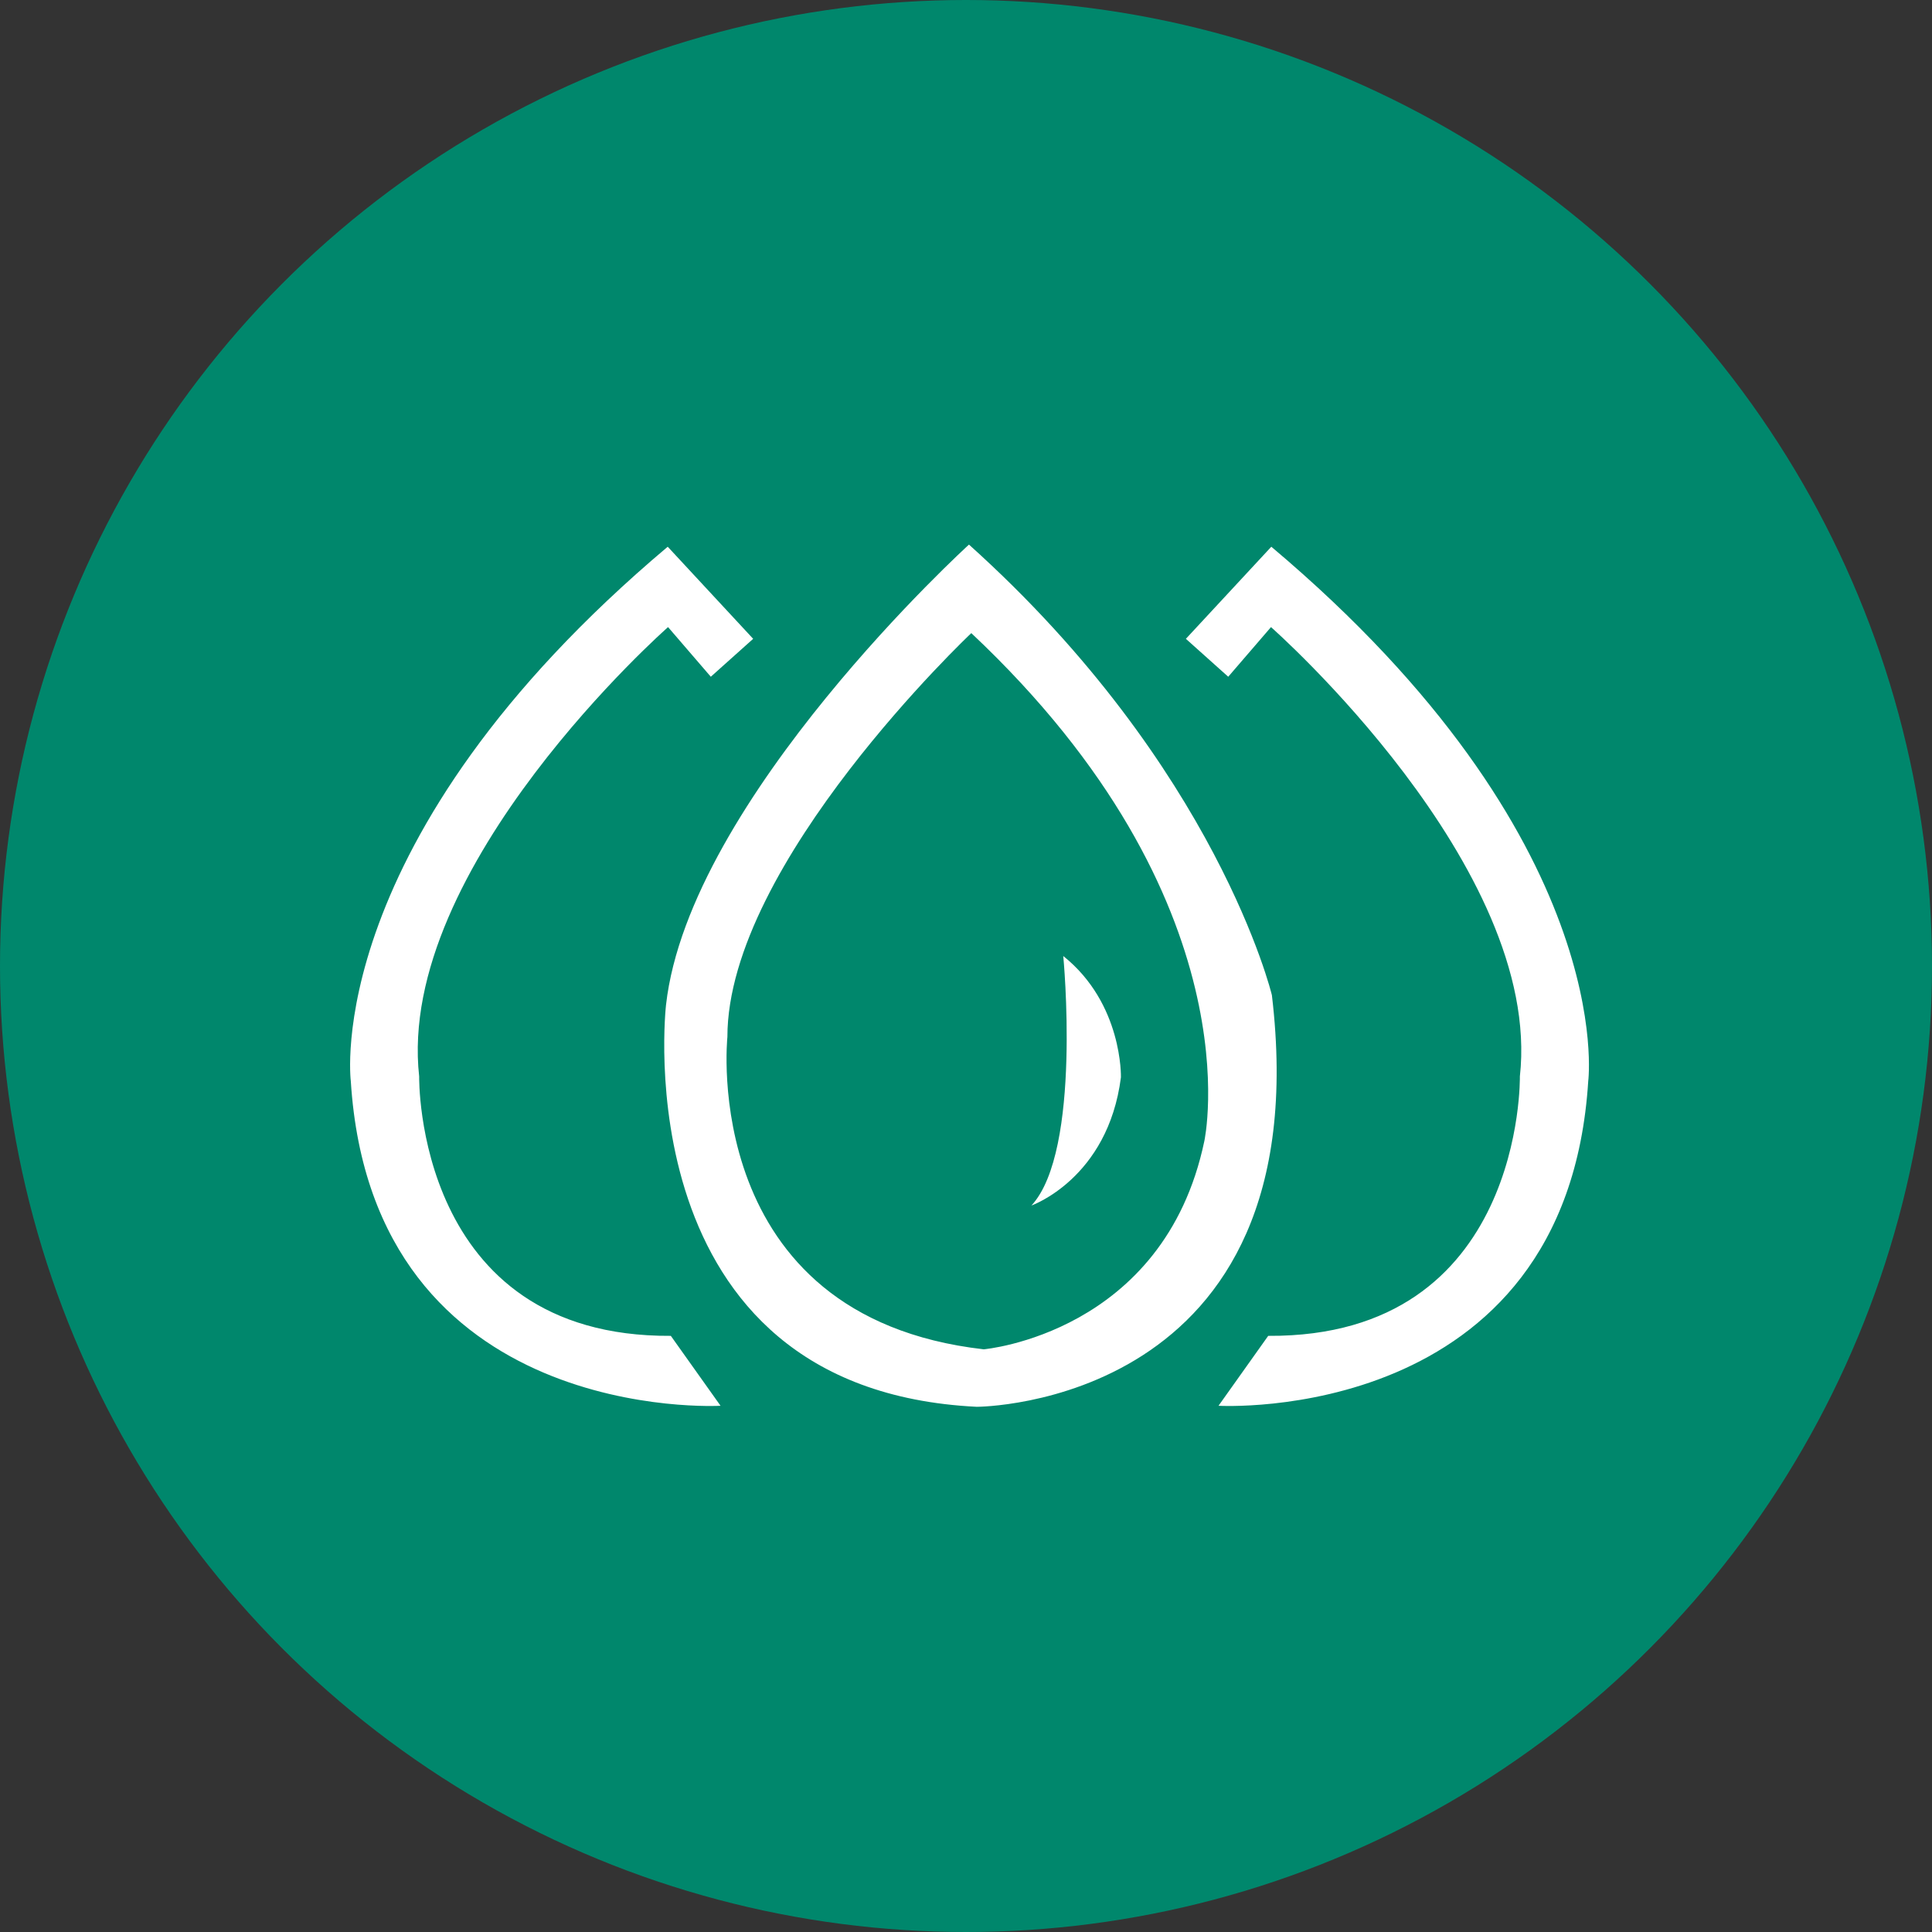
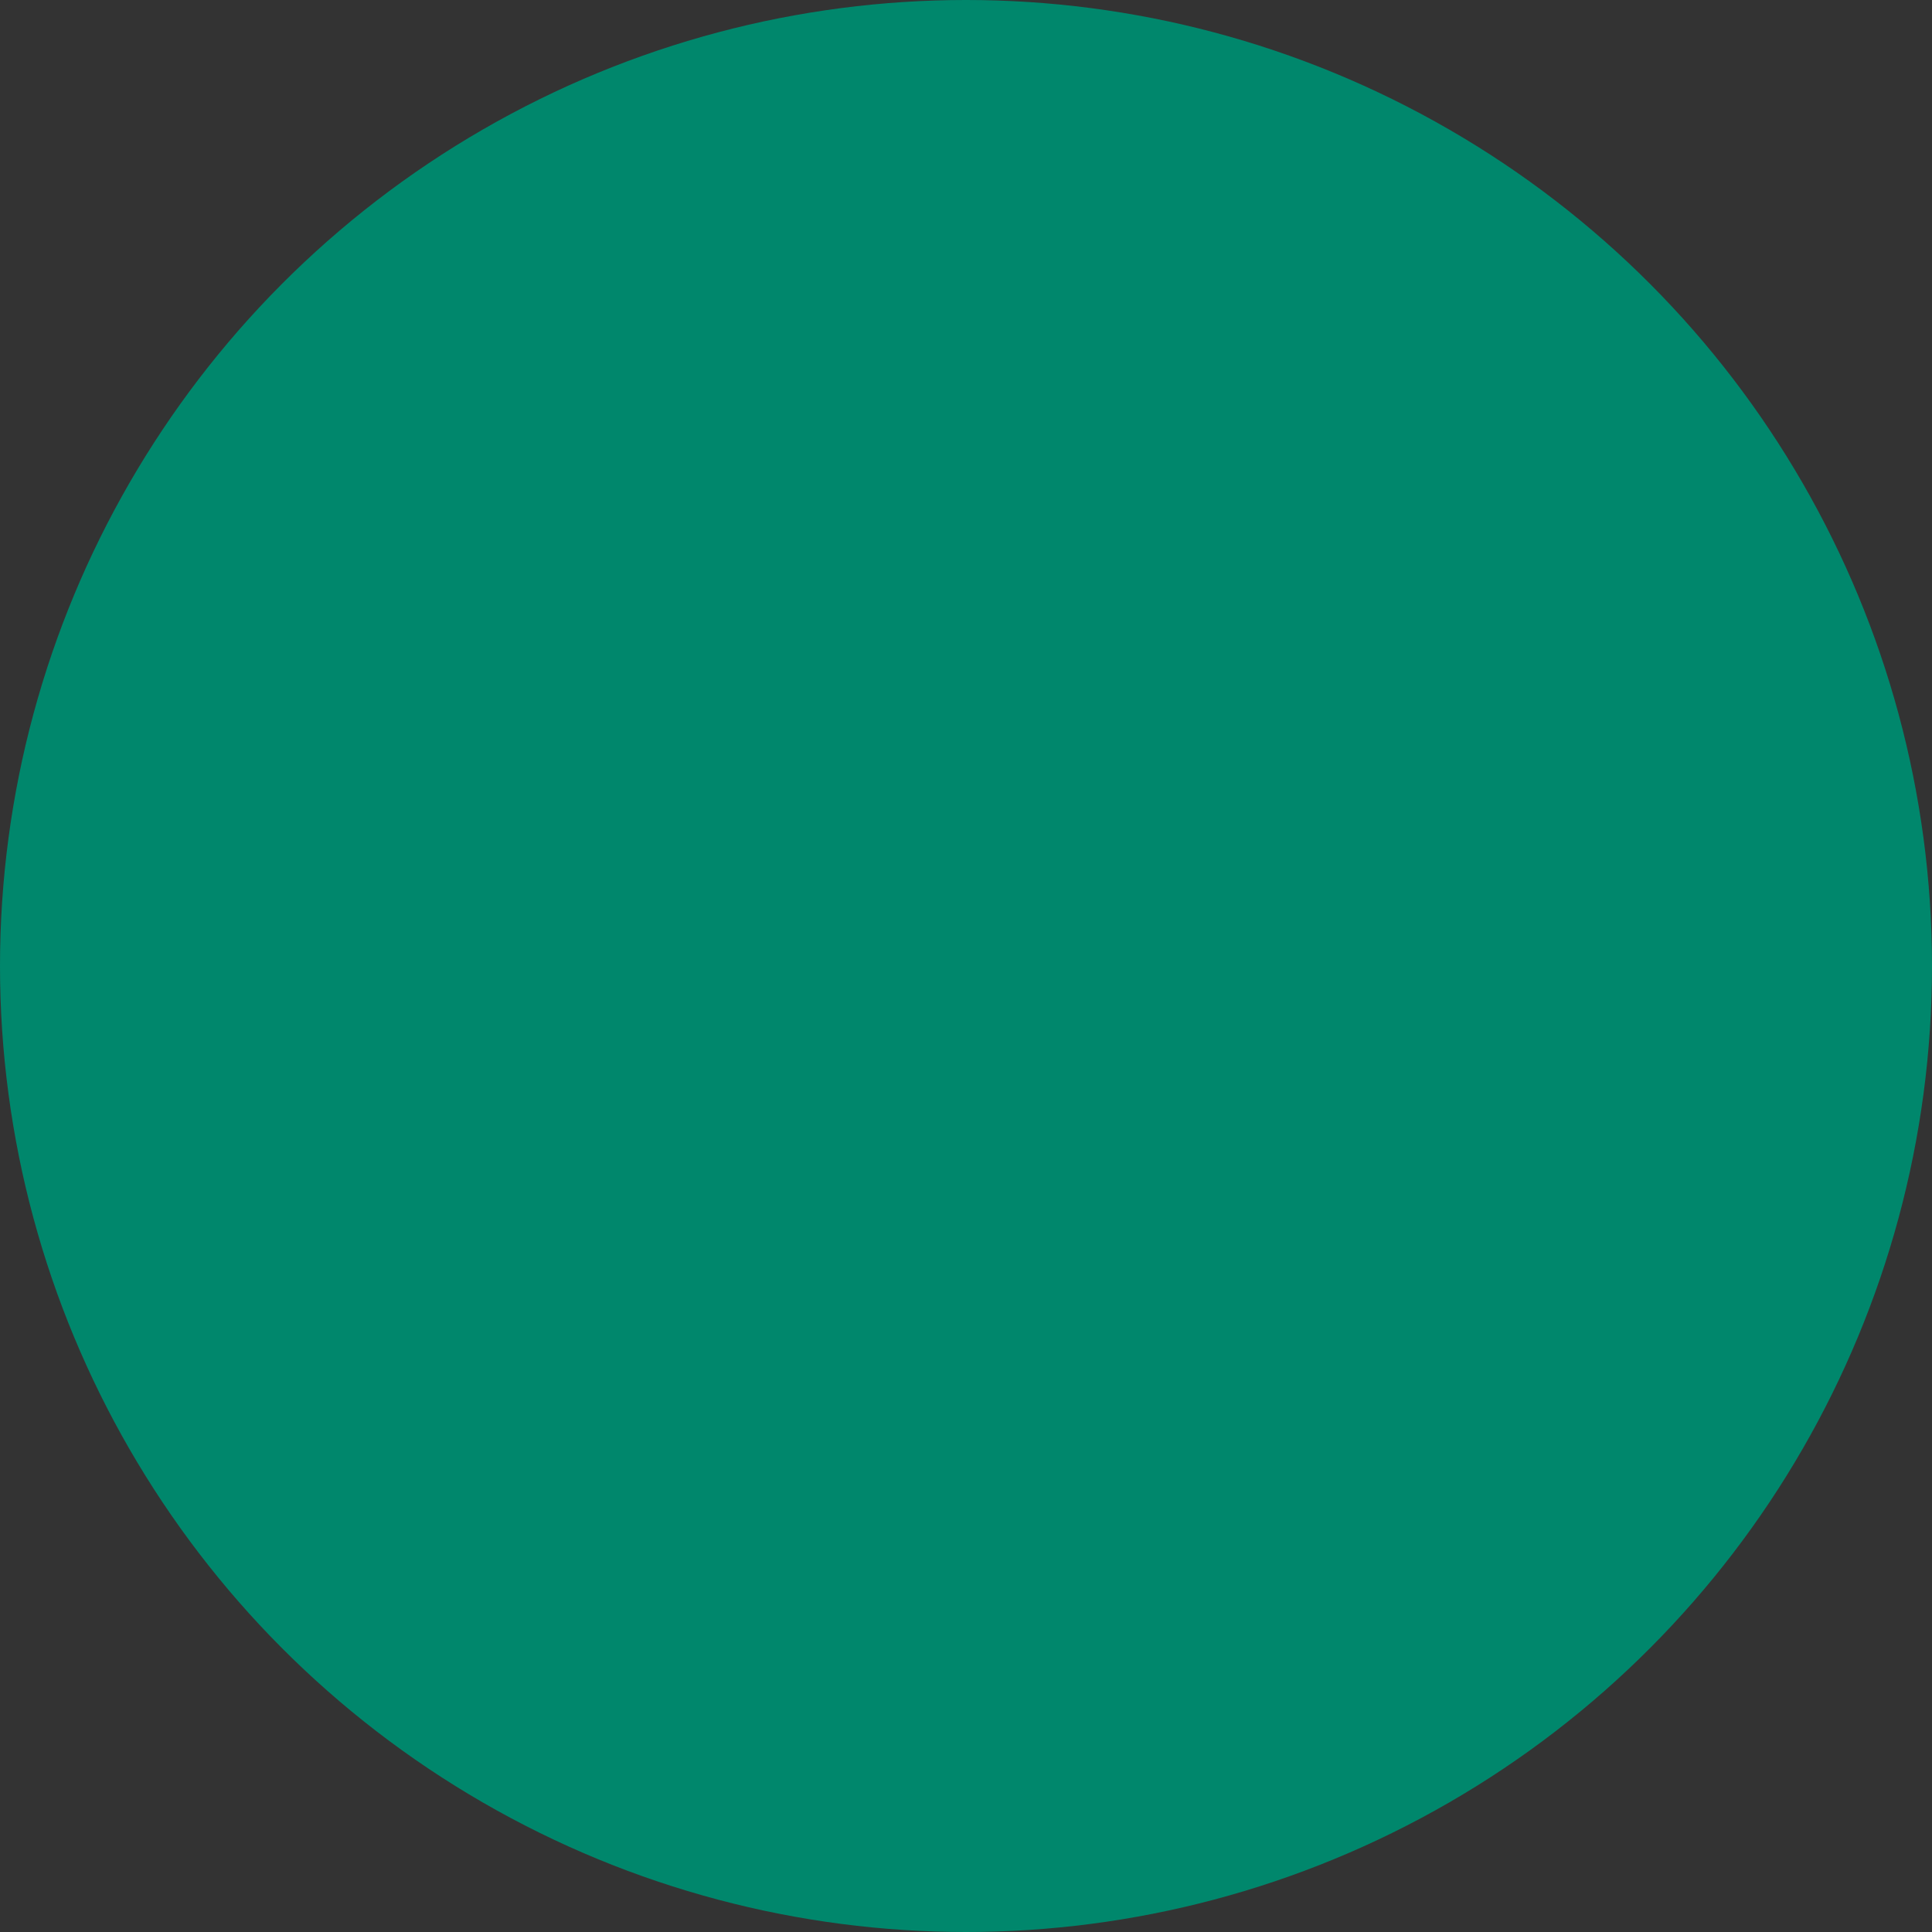
<svg xmlns="http://www.w3.org/2000/svg" width="149" height="149" viewBox="0 0 149 149" fill="none">
  <rect x="0" y="0" width="149" height="149" fill="#333333" stroke="none" />
  <circle cx="74.5" cy="74.5" r="74.5" fill="#00876C" />
-   <path fill-rule="evenodd" clip-rule="evenodd" d="M74.729 42C74.729 42 53.163 61.621 51.366 77.492C51.366 77.492 47.921 107.146 75.328 108.495C75.328 108.495 101.866 108.495 98.091 76.747C98.091 76.747 93.898 59.221 74.729 42ZM54.819 52.192L51.522 48.363C51.522 48.363 30.53 66.842 32.327 83.018C32.327 83.018 31.967 103.146 51.736 103.024L55.57 108.416C55.57 108.416 28.733 109.973 27.055 83.379C27.055 83.379 24.659 64.772 51.496 42.165L58.086 49.267L54.819 52.192ZM94.724 52.192L98.022 48.363C98.022 48.363 119.013 66.842 117.216 83.018C117.216 83.018 117.576 103.146 97.807 103.024L93.974 108.416C93.974 108.416 120.81 109.973 122.488 83.379C122.488 83.379 124.884 64.772 98.047 42.165L91.458 49.267L94.724 52.192ZM74.909 48.827C74.909 48.827 56.098 66.561 56.098 79.977C56.098 79.977 53.822 101.546 75.867 104.062C75.867 104.062 89.765 102.865 92.88 88.008C92.88 88.008 96.954 69.559 74.909 48.827ZM82.001 73.73C82.001 73.73 83.458 88.759 79.547 92.972C79.547 92.972 85.452 90.902 86.448 83.086C86.448 83.086 86.602 77.406 82.001 73.73Z" fill="white" />
</svg>